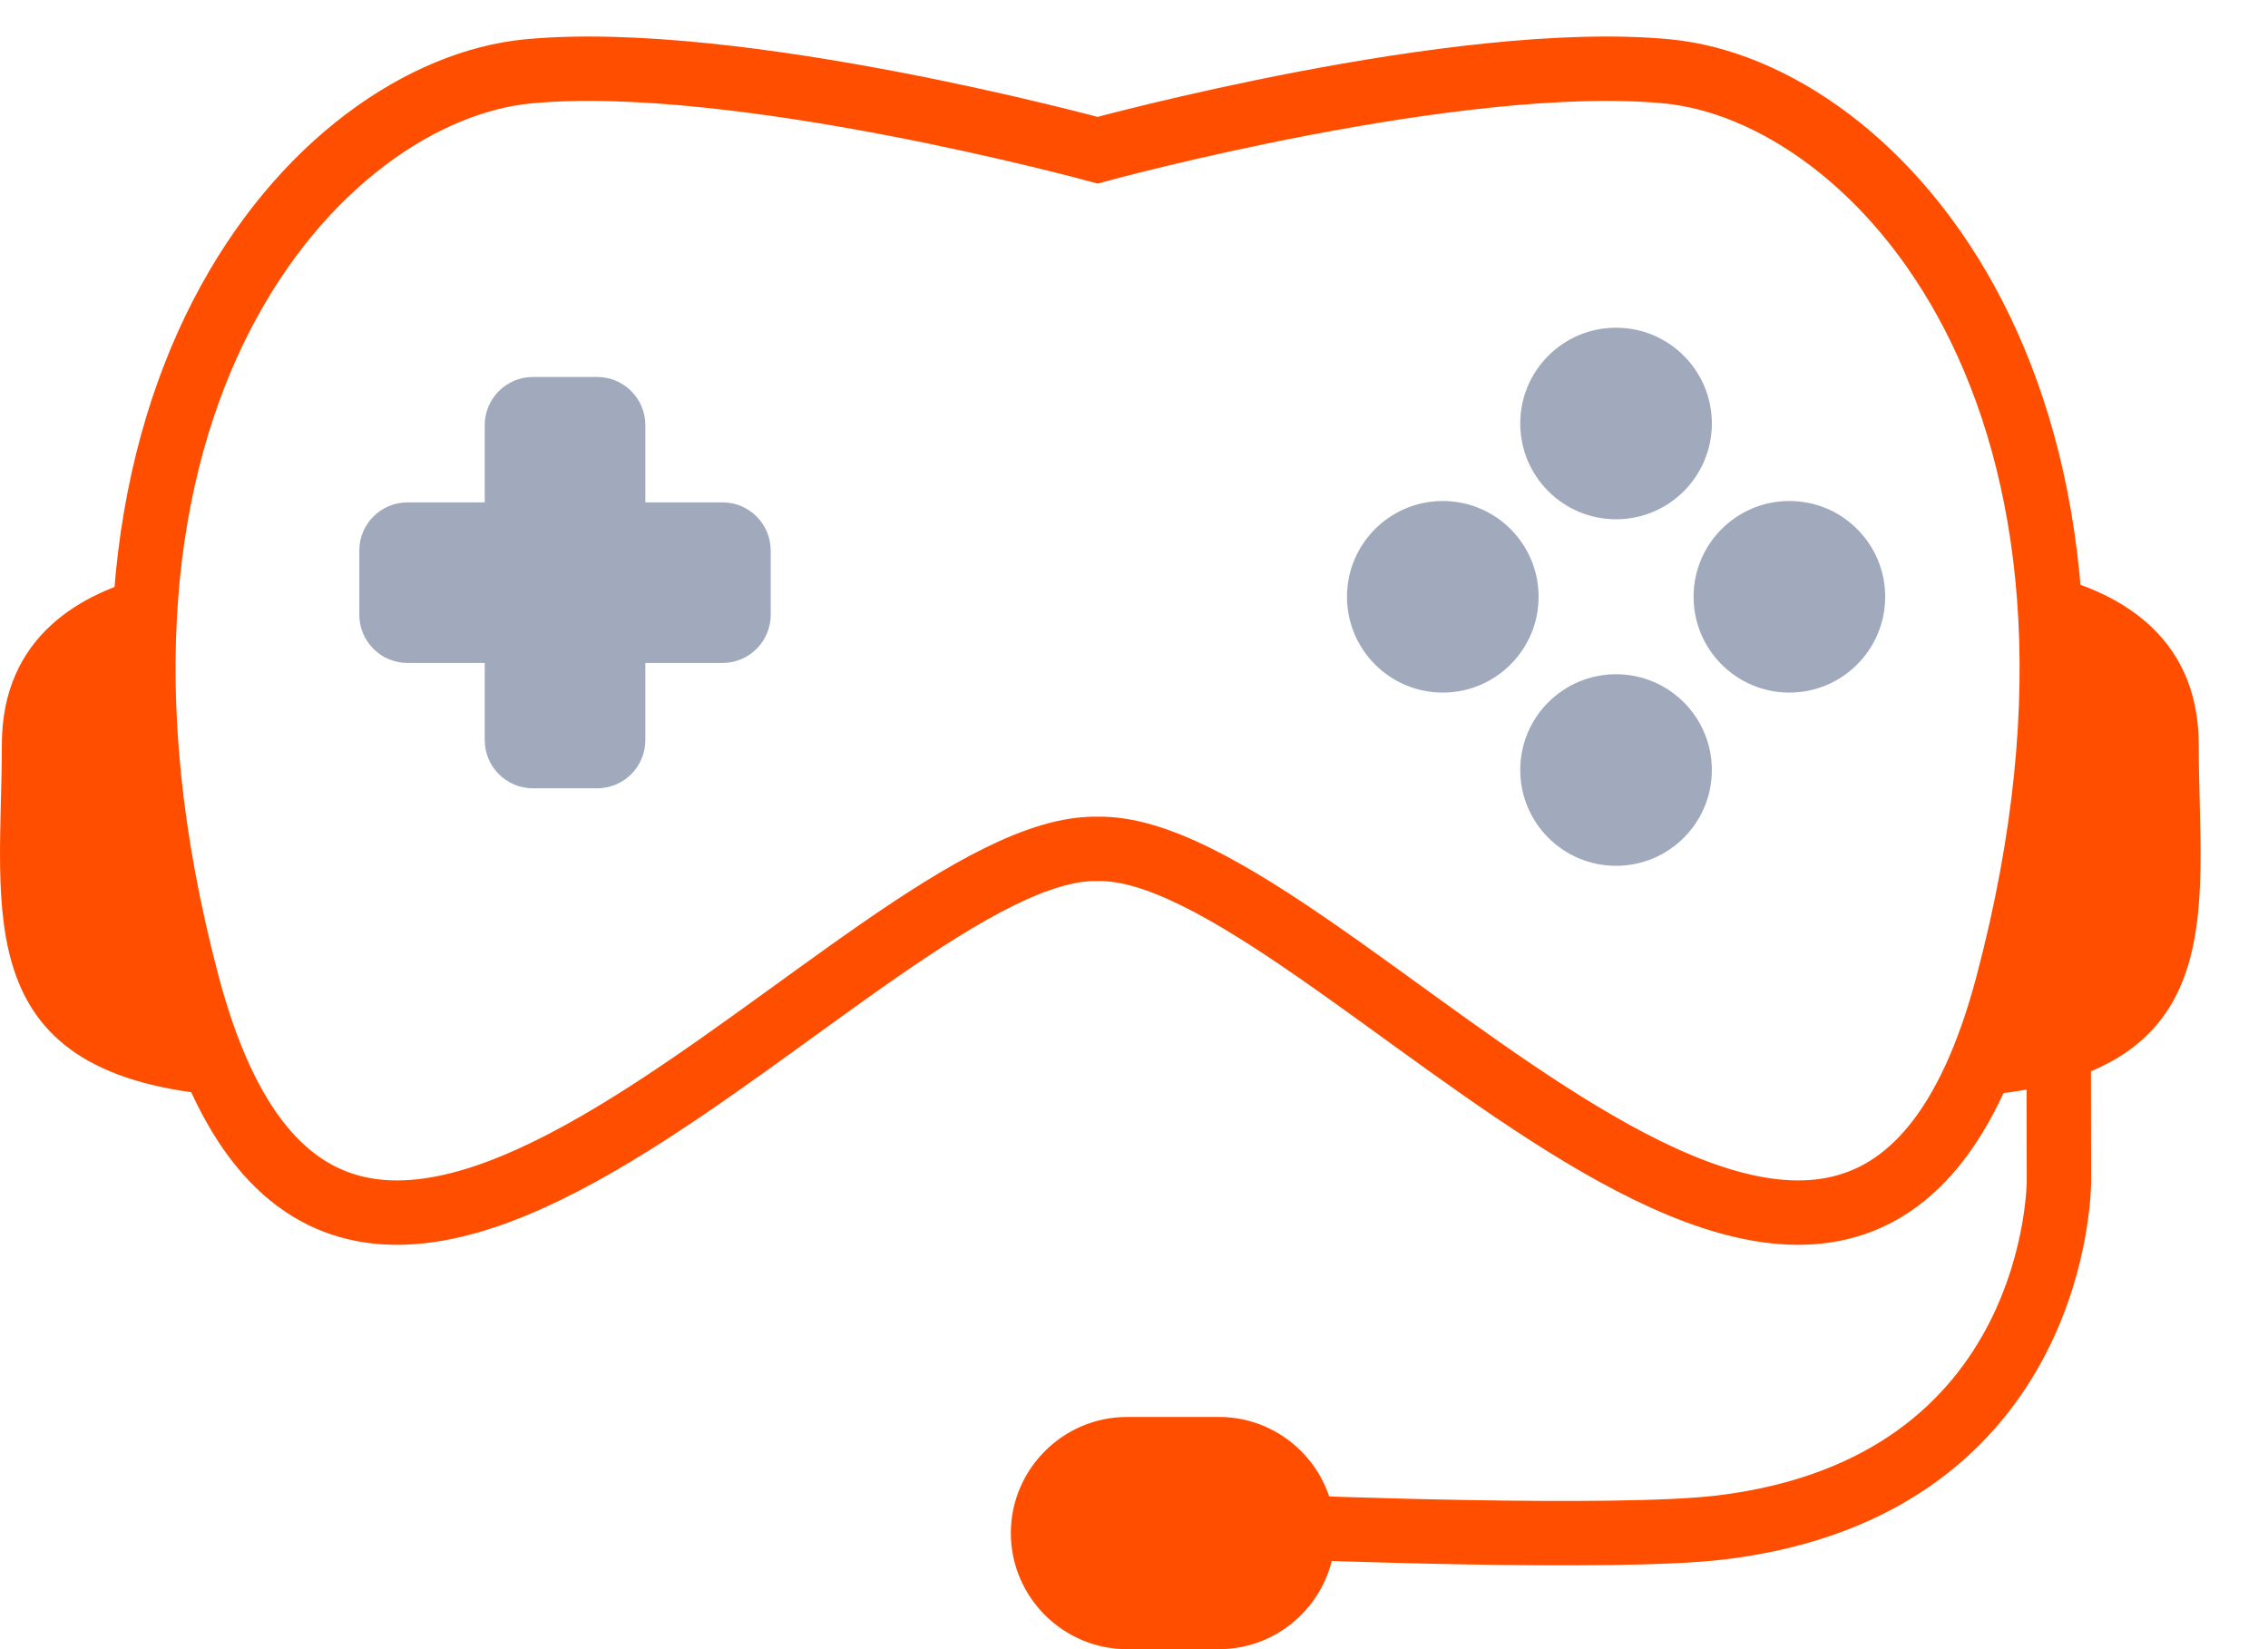
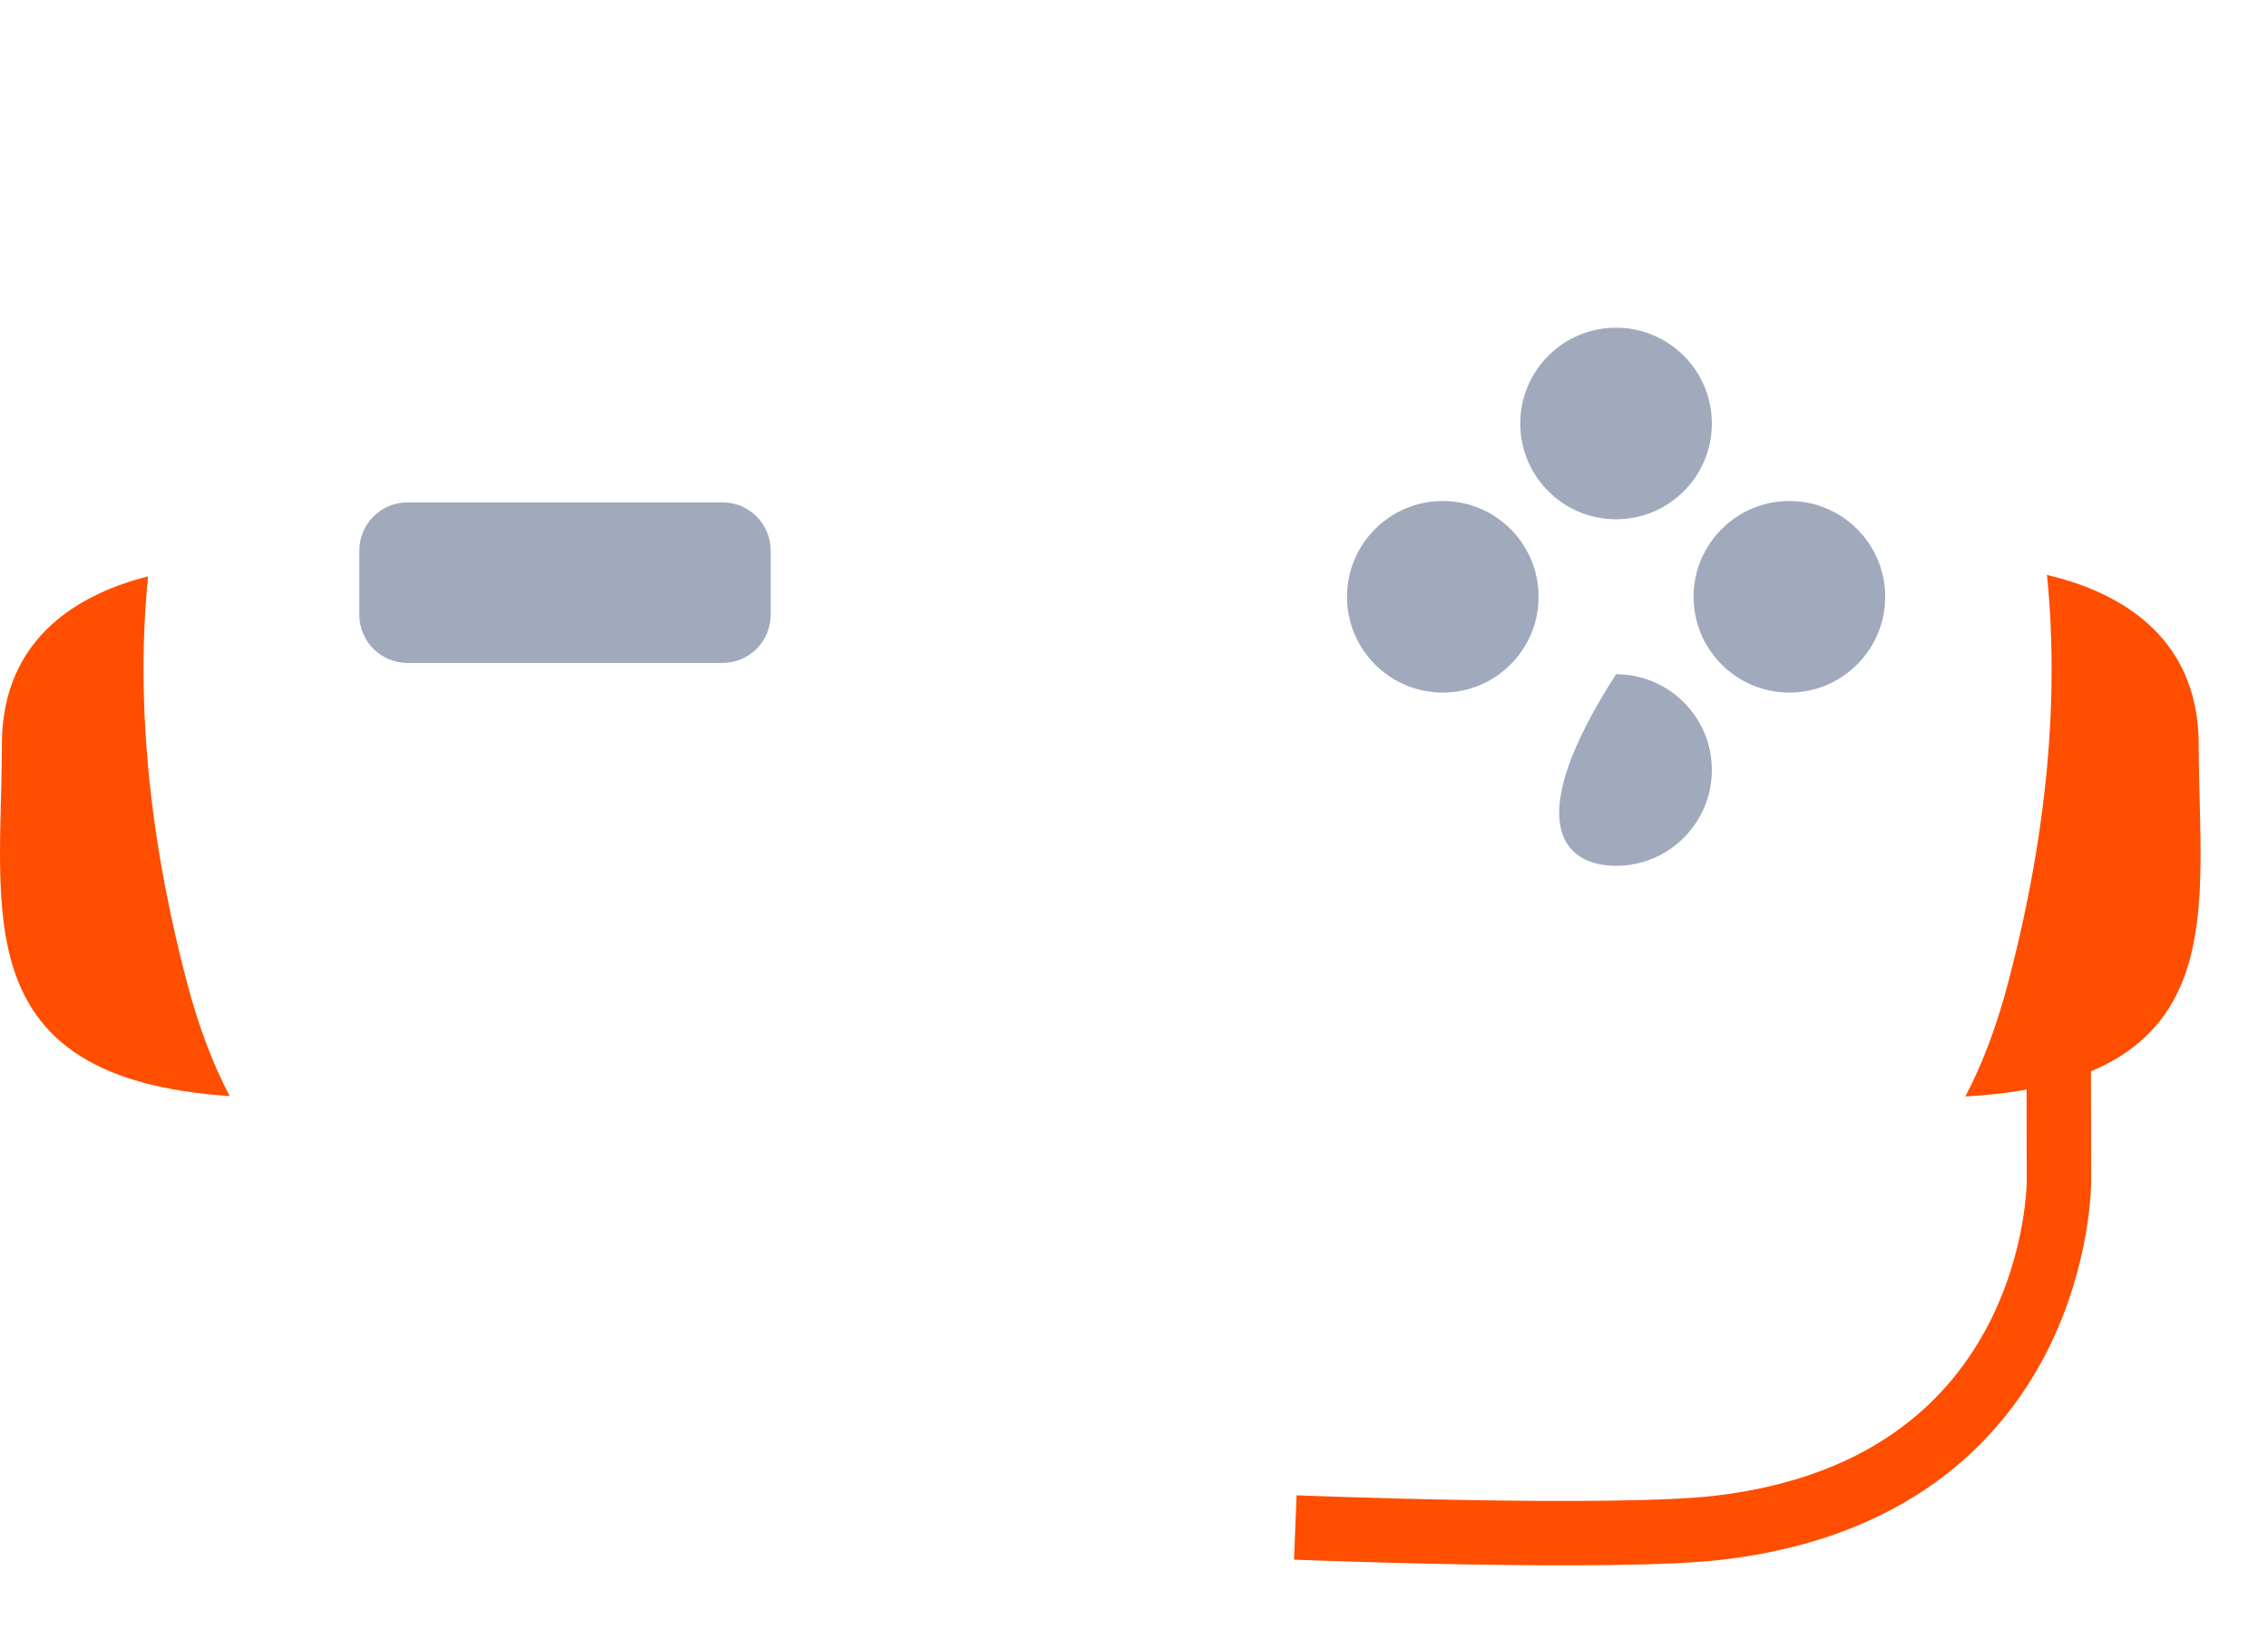
<svg xmlns="http://www.w3.org/2000/svg" width="33" height="24" viewBox="0 0 33 24" fill="none">
  <path d="M29.955 15.361L29.958 17.186C29.958 17.186 29.983 21.63 25.038 22.229C23.501 22.415 18.847 22.229 18.847 22.229" stroke="#FF4E00" stroke-width="0.937" stroke-miterlimit="10" />
-   <path d="M17.738 24H16.398C15.468 24 14.708 23.24 14.708 22.311C14.708 21.381 15.468 20.621 16.398 20.621H17.738C18.667 20.621 19.427 21.381 19.427 22.311C19.427 23.24 18.667 24 17.738 24Z" fill="#FF4E00" />
-   <path d="M24.252 1.038C21.218 0.751 15.97 2.186 15.97 2.186C15.97 2.186 10.722 0.751 7.688 1.038C4.654 1.325 0.472 5.794 2.727 14.322C4.982 22.85 12.608 12.272 15.97 12.354C19.332 12.272 26.958 22.85 29.213 14.322C31.468 5.794 27.286 1.325 24.252 1.038Z" stroke="#FF4E00" stroke-width="0.937" stroke-miterlimit="10" />
  <path d="M2.727 14.322C2.128 12.056 1.987 10.079 2.154 8.388C1.222 8.623 0.027 9.235 0.027 10.837C0.027 13.259 -0.522 15.695 3.342 15.951C3.109 15.508 2.901 14.977 2.727 14.322Z" fill="#FF4E00" />
  <path d="M31.992 10.837C31.992 9.189 30.727 8.587 29.784 8.367C29.955 10.062 29.815 12.046 29.213 14.322C29.039 14.98 28.83 15.513 28.596 15.957C32.551 15.73 31.992 13.277 31.992 10.837Z" fill="#FF4E00" />
-   <path d="M8.689 11.472H7.754C7.367 11.472 7.053 11.158 7.053 10.771V6.187C7.053 5.8 7.367 5.486 7.754 5.486H8.689C9.076 5.486 9.39 5.8 9.39 6.187V10.771C9.39 11.158 9.076 11.472 8.689 11.472Z" fill="#A1AABC" />
  <path d="M5.228 8.947V8.012C5.228 7.625 5.542 7.311 5.93 7.311H10.513C10.9 7.311 11.214 7.625 11.214 8.012V8.947C11.214 9.334 10.9 9.648 10.513 9.648H5.93C5.542 9.648 5.228 9.334 5.228 8.947Z" fill="#A1AABC" />
  <path d="M23.514 7.557C24.284 7.557 24.908 6.933 24.908 6.163C24.908 5.393 24.284 4.769 23.514 4.769C22.744 4.769 22.12 5.393 22.12 6.163C22.12 6.933 22.744 7.557 23.514 7.557Z" fill="#A1AABC" />
  <path d="M26.036 10.079C26.806 10.079 27.43 9.454 27.43 8.685C27.43 7.915 26.806 7.291 26.036 7.291C25.266 7.291 24.642 7.915 24.642 8.685C24.642 9.454 25.266 10.079 26.036 10.079Z" fill="#A1AABC" />
-   <path d="M23.514 12.6C24.284 12.6 24.908 11.976 24.908 11.206C24.908 10.436 24.284 9.812 23.514 9.812C22.744 9.812 22.12 10.436 22.12 11.206C22.12 11.976 22.744 12.6 23.514 12.6Z" fill="#A1AABC" />
+   <path d="M23.514 12.6C24.284 12.6 24.908 11.976 24.908 11.206C24.908 10.436 24.284 9.812 23.514 9.812C22.12 11.976 22.744 12.6 23.514 12.6Z" fill="#A1AABC" />
  <path d="M20.993 10.079C21.763 10.079 22.387 9.454 22.387 8.685C22.387 7.915 21.763 7.291 20.993 7.291C20.223 7.291 19.599 7.915 19.599 8.685C19.599 9.454 20.223 10.079 20.993 10.079Z" fill="#A1AABC" />
</svg>